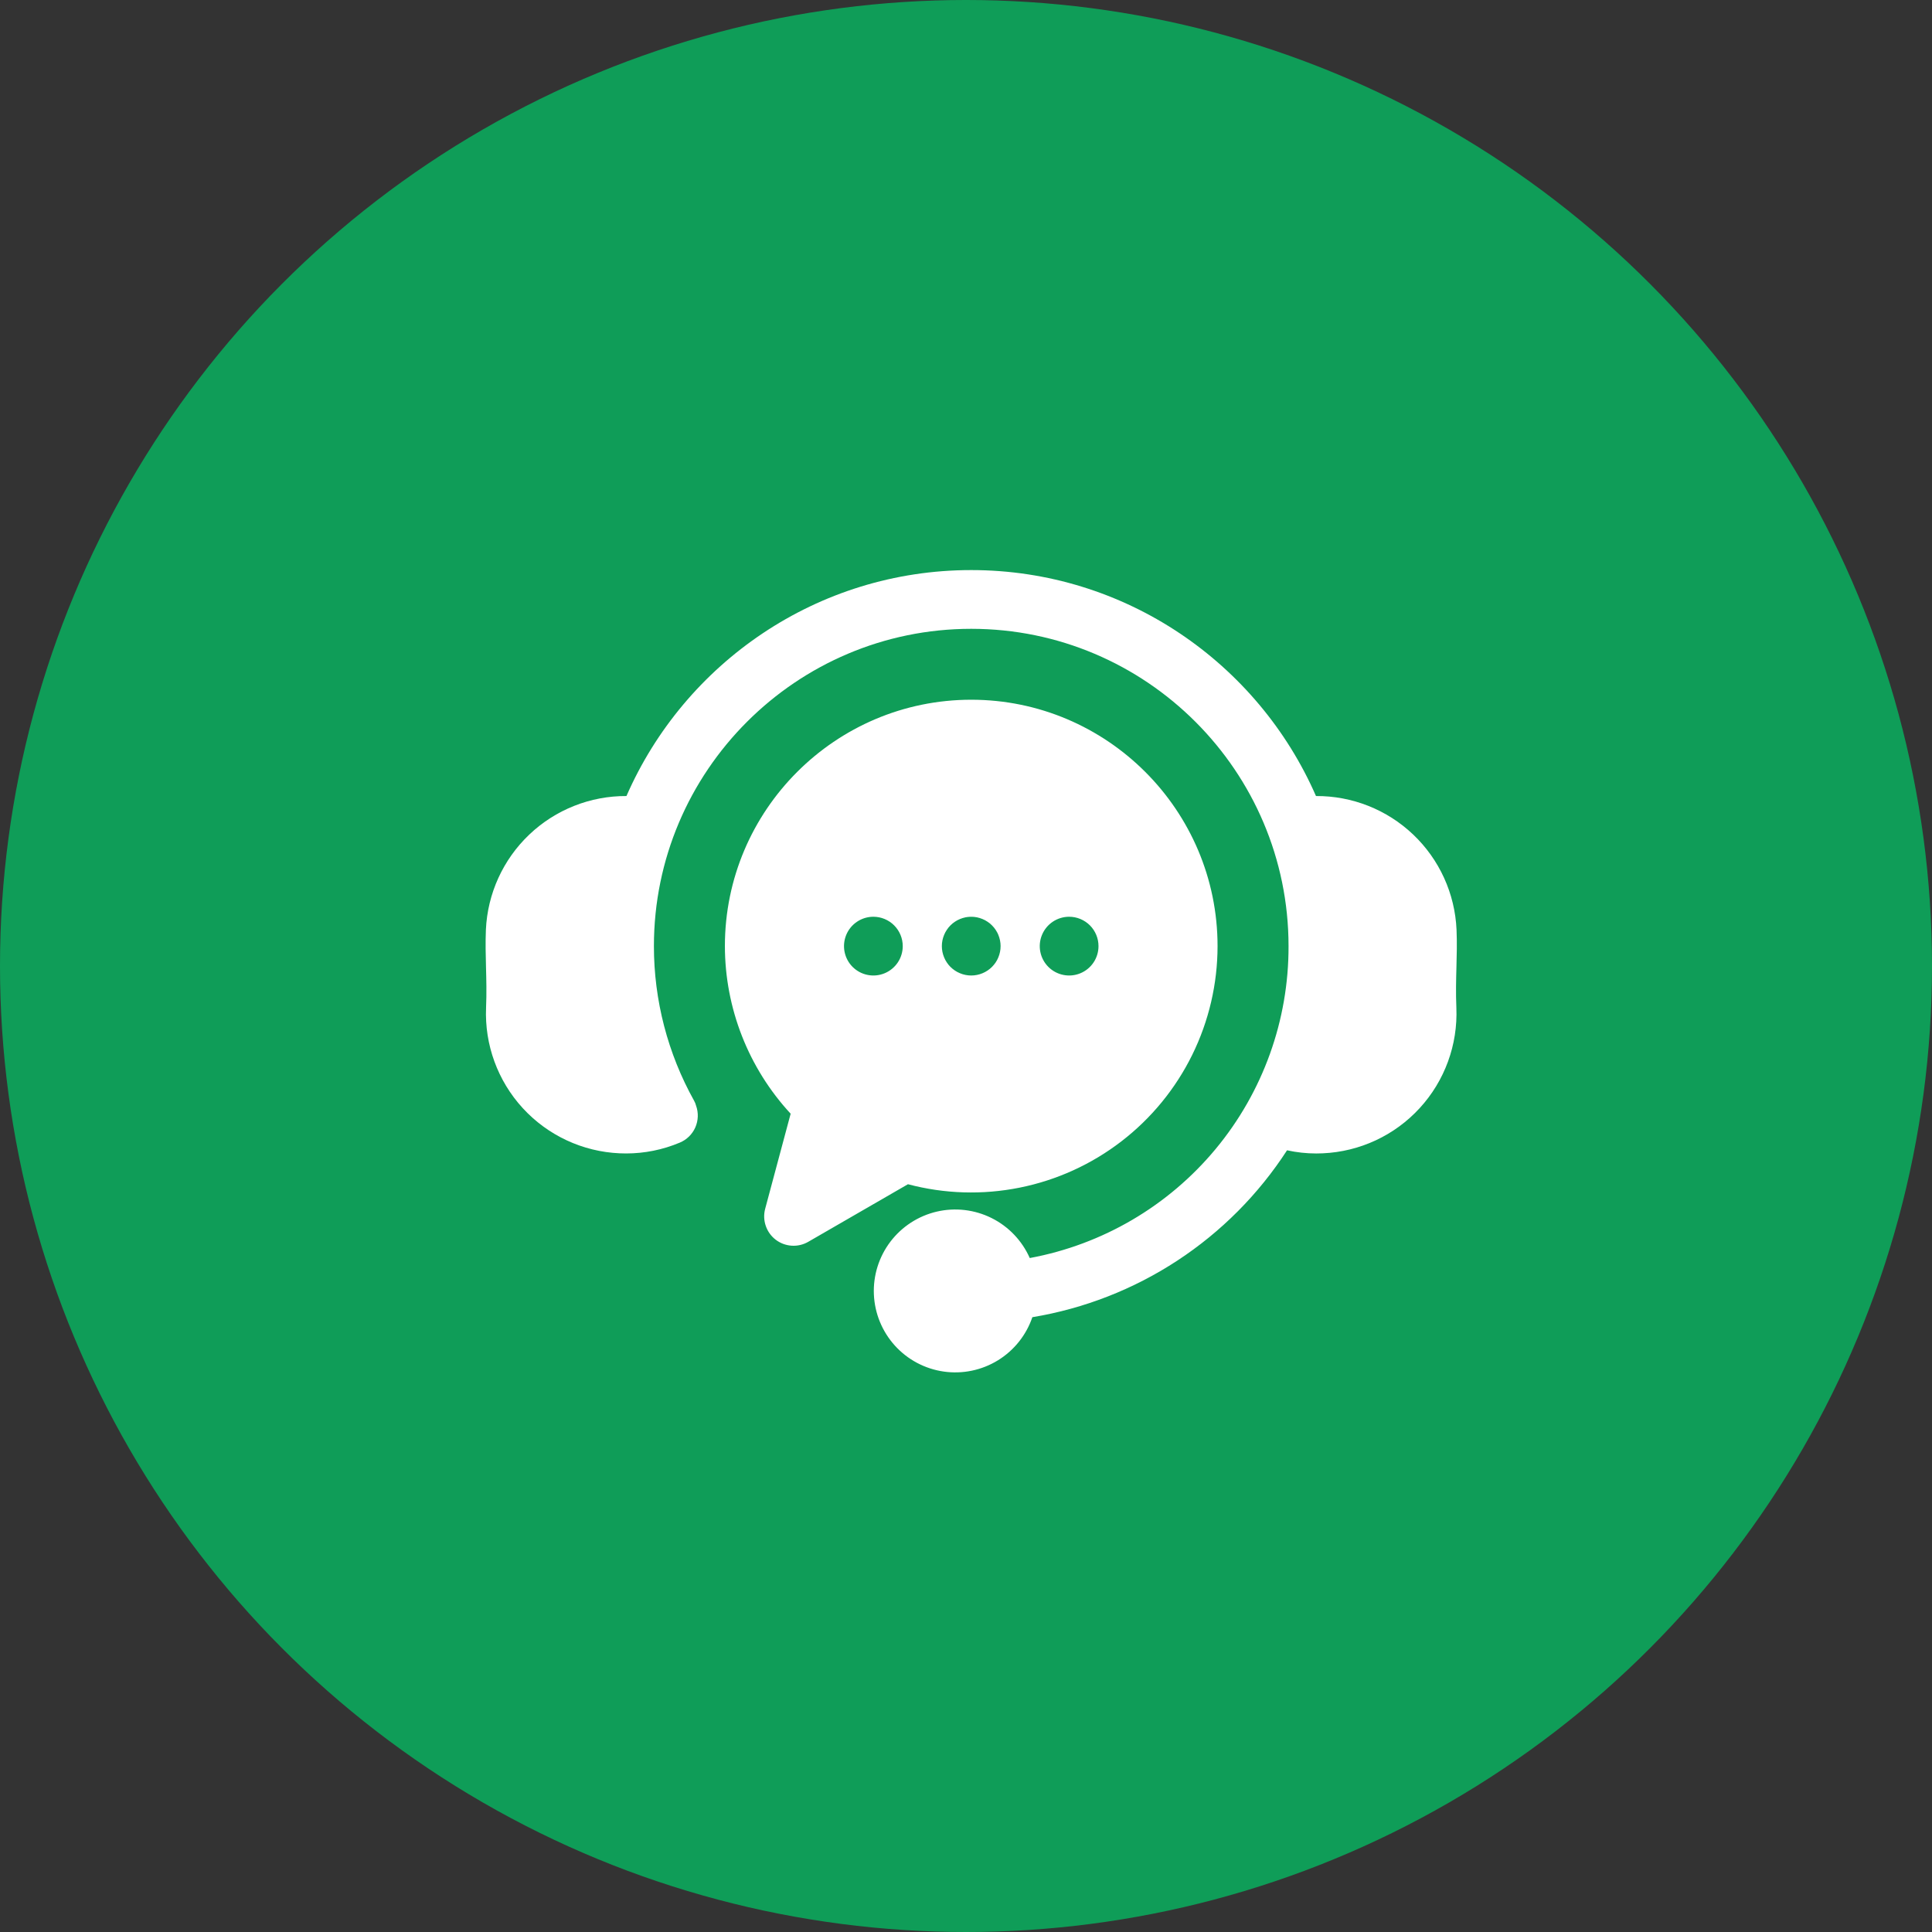
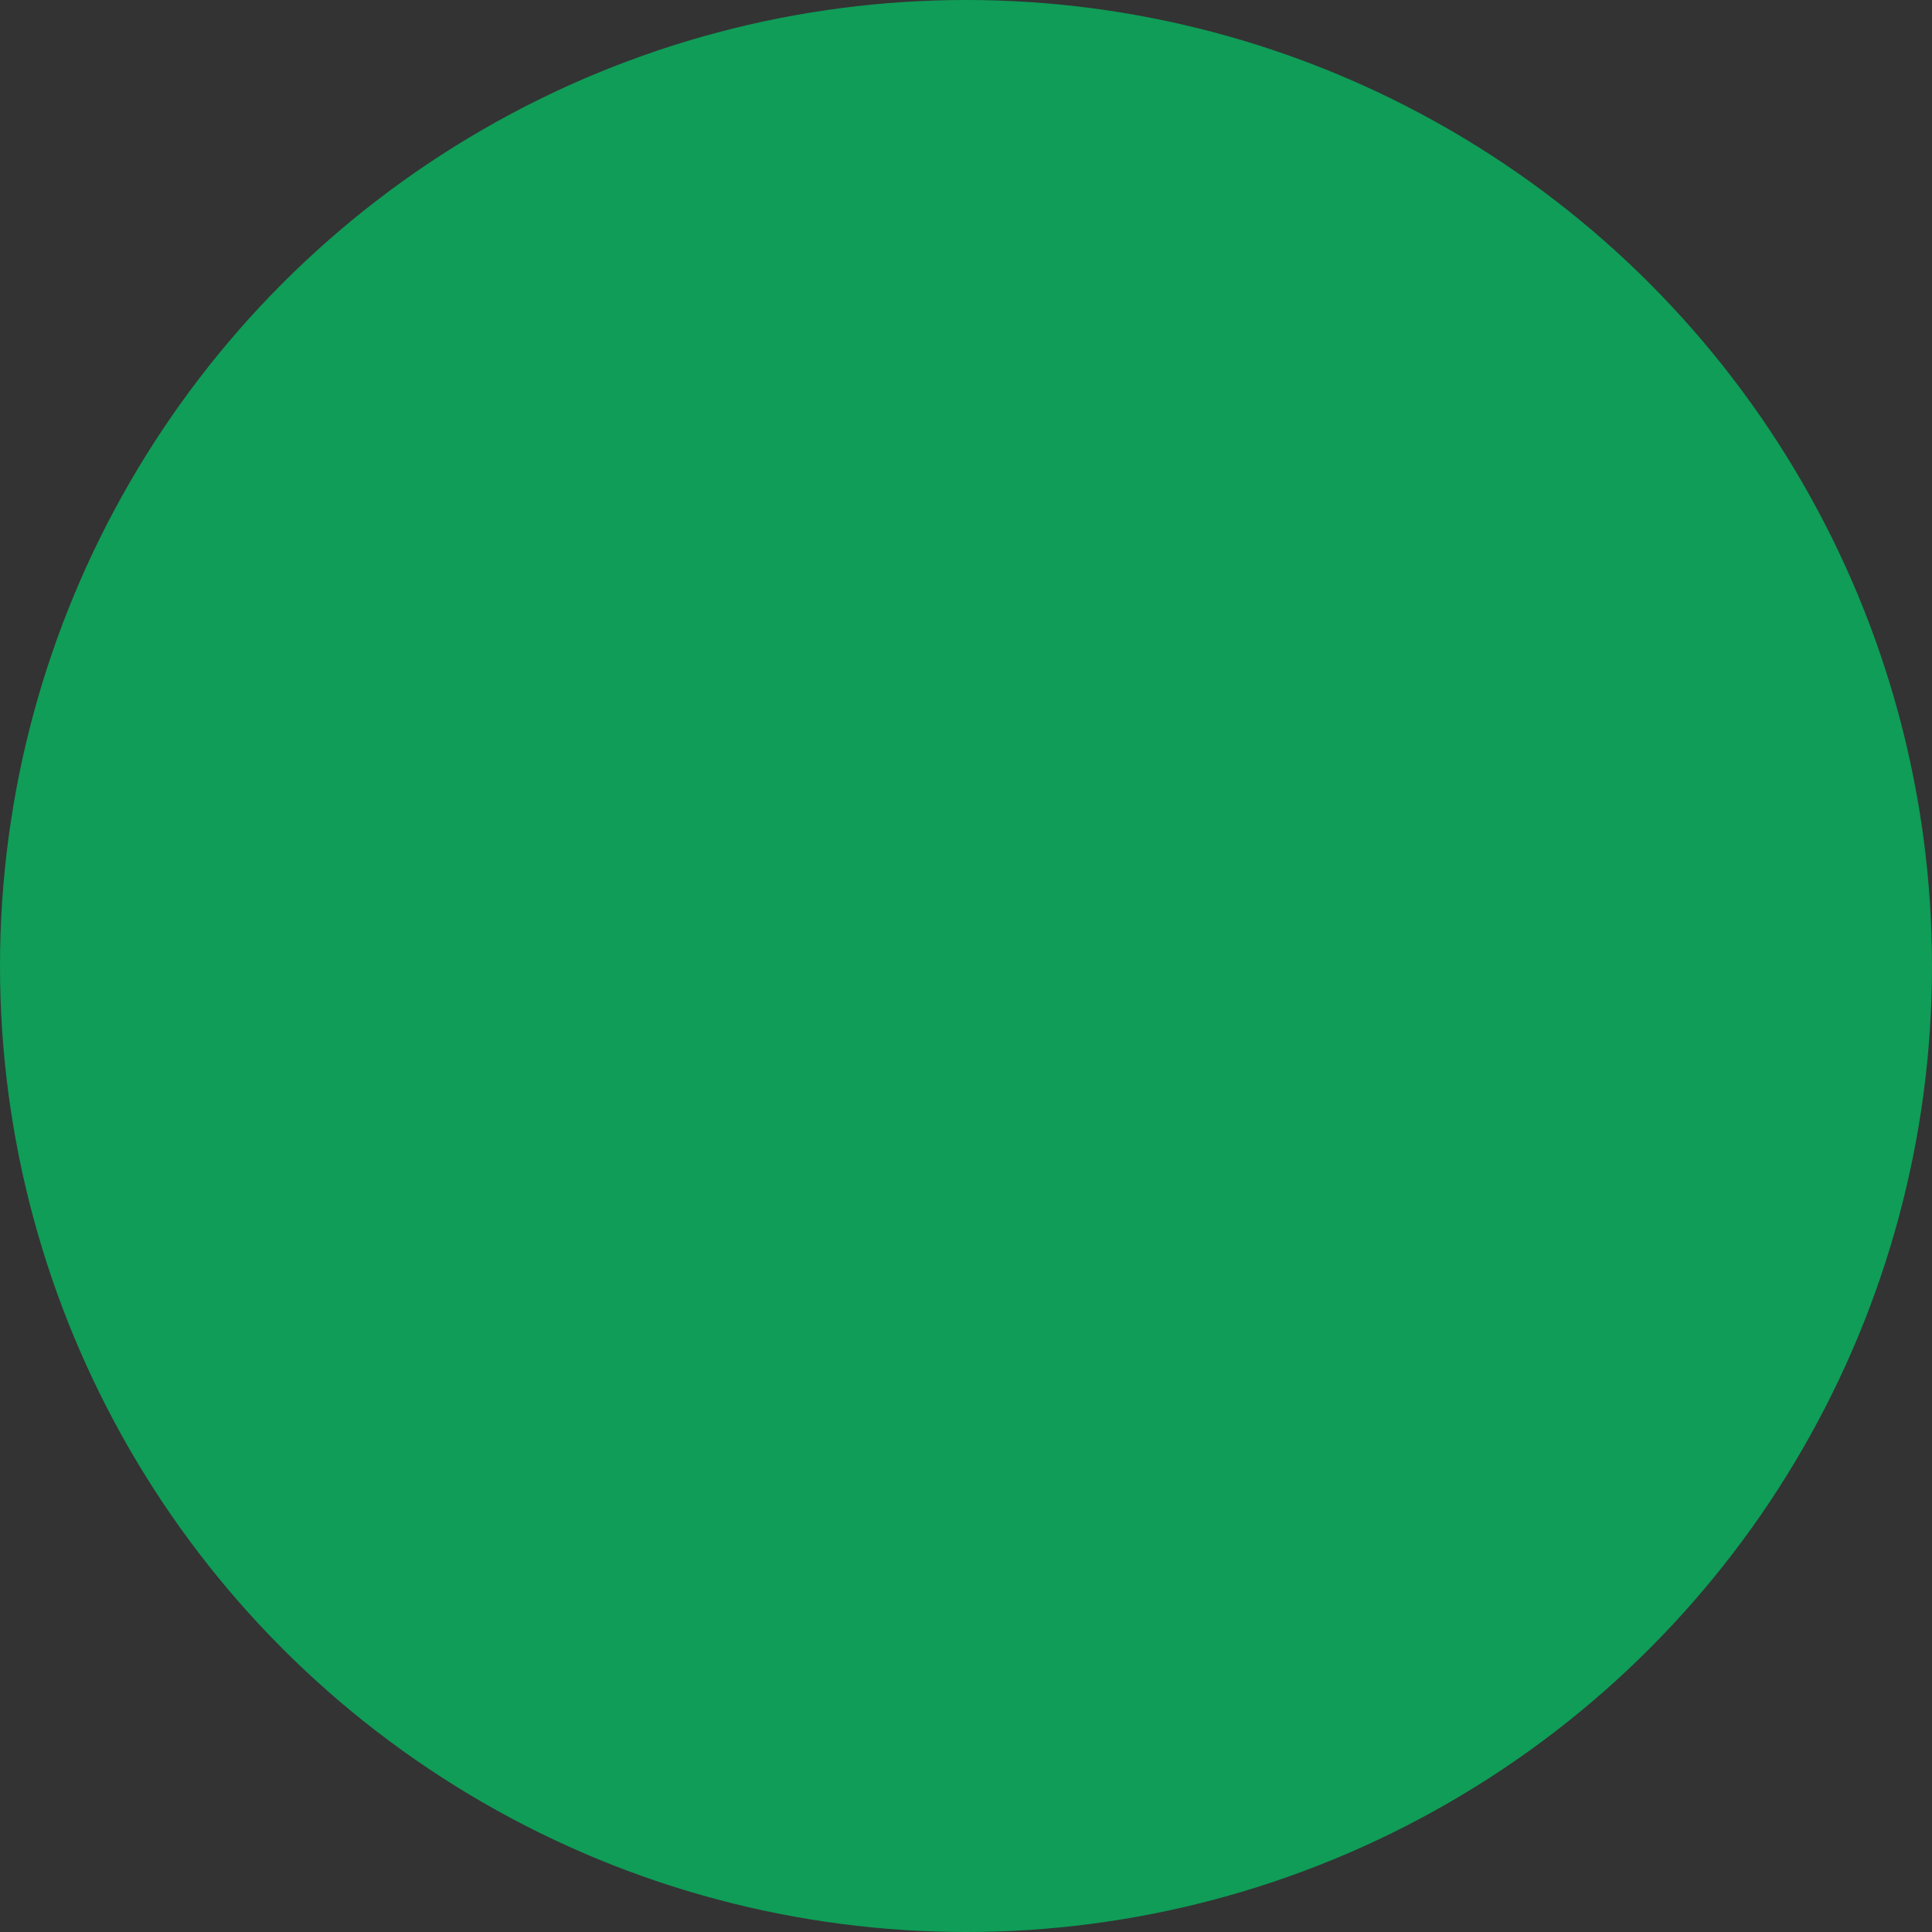
<svg xmlns="http://www.w3.org/2000/svg" width="112" height="112" viewBox="0 0 112 112" fill="none">
  <rect x="0" y="0" width="112" height="112" fill="#333333" stroke="none" />
  <circle cx="56" cy="56" r="56" fill="#0F9D58" />
-   <path d="M84.427 58.418C84.517 60.564 83.752 62.658 82.3 64.24C80.848 65.823 78.828 66.764 76.682 66.859C76.557 66.865 76.432 66.868 76.307 66.868C75.737 66.868 75.168 66.806 74.611 66.684C72.959 69.235 70.792 71.413 68.25 73.079C65.708 74.745 62.846 75.862 59.847 76.359C59.492 77.401 58.785 78.286 57.846 78.862C56.908 79.437 55.798 79.667 54.709 79.511C53.619 79.355 52.618 78.824 51.879 78.008C51.14 77.192 50.709 76.144 50.66 75.045C50.612 73.945 50.95 72.863 51.614 71.986C52.279 71.109 53.23 70.491 54.301 70.24C55.373 69.989 56.499 70.121 57.484 70.612C58.469 71.103 59.251 71.923 59.696 72.93C63.918 72.149 67.732 69.911 70.473 66.607C73.215 63.303 74.71 59.142 74.698 54.848C74.698 44.705 66.446 36.453 56.303 36.453C46.16 36.453 37.908 44.705 37.908 54.848C37.907 57.984 38.709 61.069 40.236 63.808C40.288 63.899 40.327 63.996 40.352 64.097C40.499 64.507 40.483 64.958 40.308 65.357C40.132 65.756 39.809 66.072 39.407 66.239C38.422 66.654 37.364 66.867 36.295 66.867C36.17 66.867 36.044 66.864 35.917 66.858C33.773 66.763 31.754 65.82 30.303 64.238C28.852 62.656 28.088 60.562 28.178 58.418C28.214 57.562 28.194 56.799 28.174 56.061C28.156 55.366 28.137 54.648 28.168 53.898C28.262 51.804 29.163 49.827 30.682 48.382C32.201 46.937 34.22 46.136 36.316 46.147C39.683 38.444 47.374 33.048 56.303 33.048C65.232 33.048 72.923 38.444 76.289 46.147C78.385 46.135 80.405 46.935 81.924 48.38C83.444 49.825 84.344 51.802 84.437 53.897C84.469 54.648 84.45 55.366 84.431 56.061C84.411 56.799 84.391 57.562 84.427 58.418ZM70.583 54.848C70.582 57.036 70.079 59.194 69.112 61.157C68.145 63.119 66.74 64.834 65.006 66.167C63.272 67.501 61.255 68.419 59.109 68.849C56.965 69.28 54.749 69.212 52.635 68.651L46.854 71.99C46.563 72.158 46.228 72.236 45.892 72.214C45.556 72.192 45.233 72.071 44.966 71.866C44.699 71.661 44.499 71.381 44.391 71.062C44.282 70.743 44.271 70.399 44.358 70.074L45.835 64.563C43.389 61.919 42.028 58.45 42.023 54.848C42.023 46.972 48.428 40.564 56.303 40.564C64.177 40.564 70.583 46.972 70.583 54.848ZM52.333 54.848C52.333 54.397 52.153 53.963 51.834 53.644C51.514 53.325 51.081 53.145 50.63 53.145H50.627C50.29 53.146 49.961 53.246 49.682 53.434C49.402 53.621 49.184 53.888 49.056 54.199C48.928 54.51 48.895 54.852 48.961 55.182C49.027 55.512 49.189 55.815 49.427 56.053C49.666 56.291 49.969 56.453 50.299 56.518C50.629 56.584 50.971 56.55 51.282 56.421C51.593 56.292 51.859 56.074 52.046 55.794C52.233 55.514 52.333 55.185 52.333 54.848H52.333ZM58.006 54.848C58.005 54.792 58.002 54.737 57.997 54.681C57.991 54.626 57.983 54.57 57.972 54.516C57.962 54.461 57.948 54.407 57.931 54.354C57.915 54.301 57.896 54.249 57.875 54.197C57.855 54.144 57.83 54.096 57.804 54.047C57.778 53.998 57.749 53.95 57.719 53.904C57.688 53.857 57.654 53.812 57.619 53.769C57.584 53.725 57.546 53.684 57.506 53.645C57.468 53.605 57.426 53.568 57.383 53.531C57.339 53.497 57.294 53.463 57.247 53.433C57.201 53.402 57.154 53.373 57.105 53.347C57.056 53.321 57.005 53.297 56.953 53.276C56.902 53.255 56.85 53.236 56.797 53.22C56.691 53.186 56.581 53.164 56.47 53.154C56.303 53.138 56.135 53.147 55.971 53.178C55.916 53.19 55.862 53.203 55.808 53.22C55.755 53.236 55.703 53.255 55.652 53.276C55.601 53.297 55.55 53.321 55.501 53.347C55.452 53.374 55.404 53.402 55.358 53.433C55.311 53.463 55.266 53.497 55.224 53.531C55.179 53.568 55.139 53.605 55.099 53.645C55.059 53.684 55.021 53.725 54.986 53.769C54.951 53.812 54.918 53.857 54.888 53.904C54.856 53.95 54.828 53.998 54.801 54.047C54.775 54.095 54.752 54.145 54.731 54.197C54.709 54.248 54.69 54.301 54.674 54.354C54.658 54.407 54.645 54.461 54.633 54.516C54.622 54.57 54.614 54.626 54.608 54.681C54.603 54.737 54.6 54.792 54.6 54.848C54.6 54.904 54.603 54.961 54.608 55.016C54.614 55.071 54.622 55.126 54.633 55.181C54.645 55.235 54.658 55.29 54.674 55.343C54.69 55.396 54.709 55.449 54.731 55.5C54.752 55.551 54.775 55.602 54.801 55.651C54.827 55.7 54.857 55.747 54.888 55.794C54.918 55.84 54.951 55.885 54.986 55.928C55.022 55.971 55.059 56.013 55.099 56.053C55.139 56.091 55.179 56.13 55.224 56.165C55.266 56.2 55.311 56.233 55.358 56.264C55.404 56.294 55.452 56.324 55.501 56.35C55.599 56.401 55.702 56.444 55.808 56.477C55.861 56.493 55.916 56.507 55.971 56.518C56.08 56.54 56.191 56.551 56.303 56.551C56.754 56.55 57.187 56.371 57.506 56.053C57.585 55.973 57.656 55.886 57.719 55.794C57.749 55.747 57.778 55.7 57.804 55.651C57.83 55.602 57.854 55.551 57.875 55.5C57.897 55.449 57.915 55.395 57.931 55.343C57.948 55.29 57.961 55.236 57.972 55.181C57.983 55.126 57.991 55.071 57.997 55.016C58.002 54.96 58.005 54.904 58.005 54.848L58.006 54.848ZM63.681 54.848C63.681 54.397 63.502 53.963 63.183 53.644C62.863 53.325 62.43 53.145 61.979 53.145H61.975C61.639 53.146 61.31 53.246 61.03 53.434C60.751 53.621 60.533 53.888 60.405 54.199C60.276 54.51 60.243 54.852 60.309 55.182C60.375 55.512 60.538 55.816 60.776 56.053C61.014 56.291 61.318 56.453 61.648 56.518C61.978 56.584 62.32 56.55 62.631 56.421C62.942 56.292 63.208 56.074 63.395 55.794C63.582 55.514 63.681 55.185 63.681 54.848Z" fill="white" />
</svg>